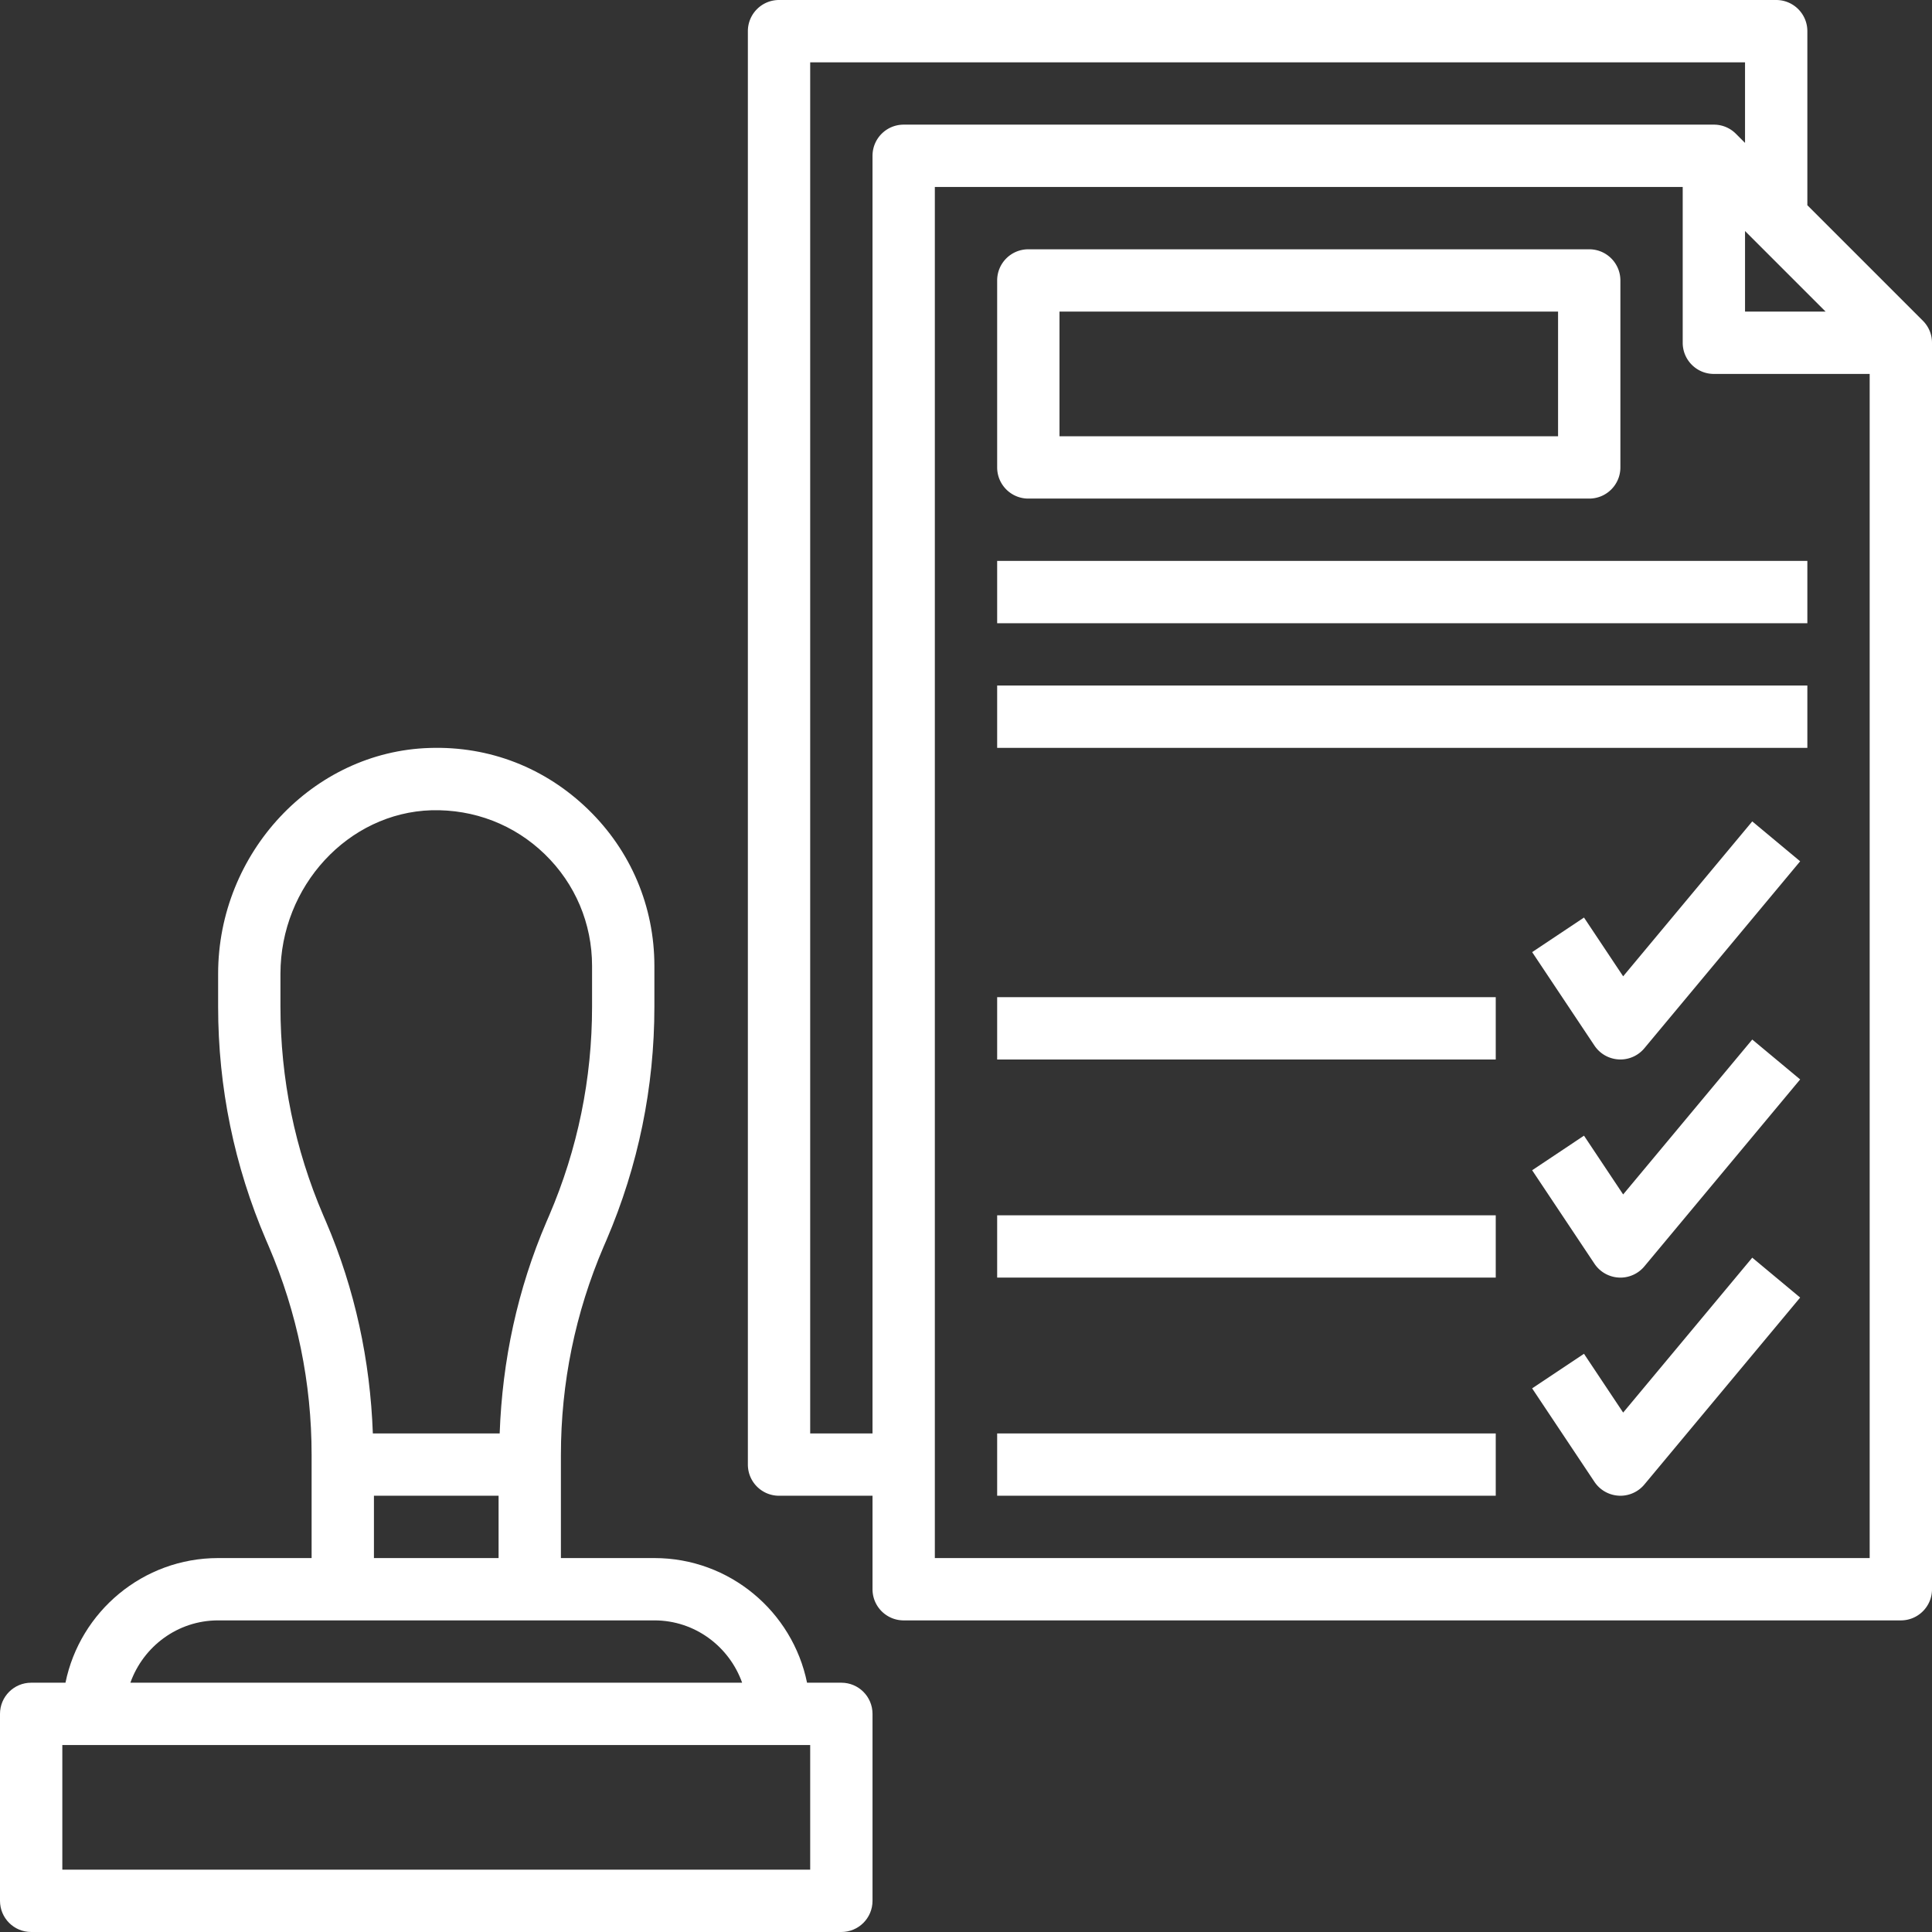
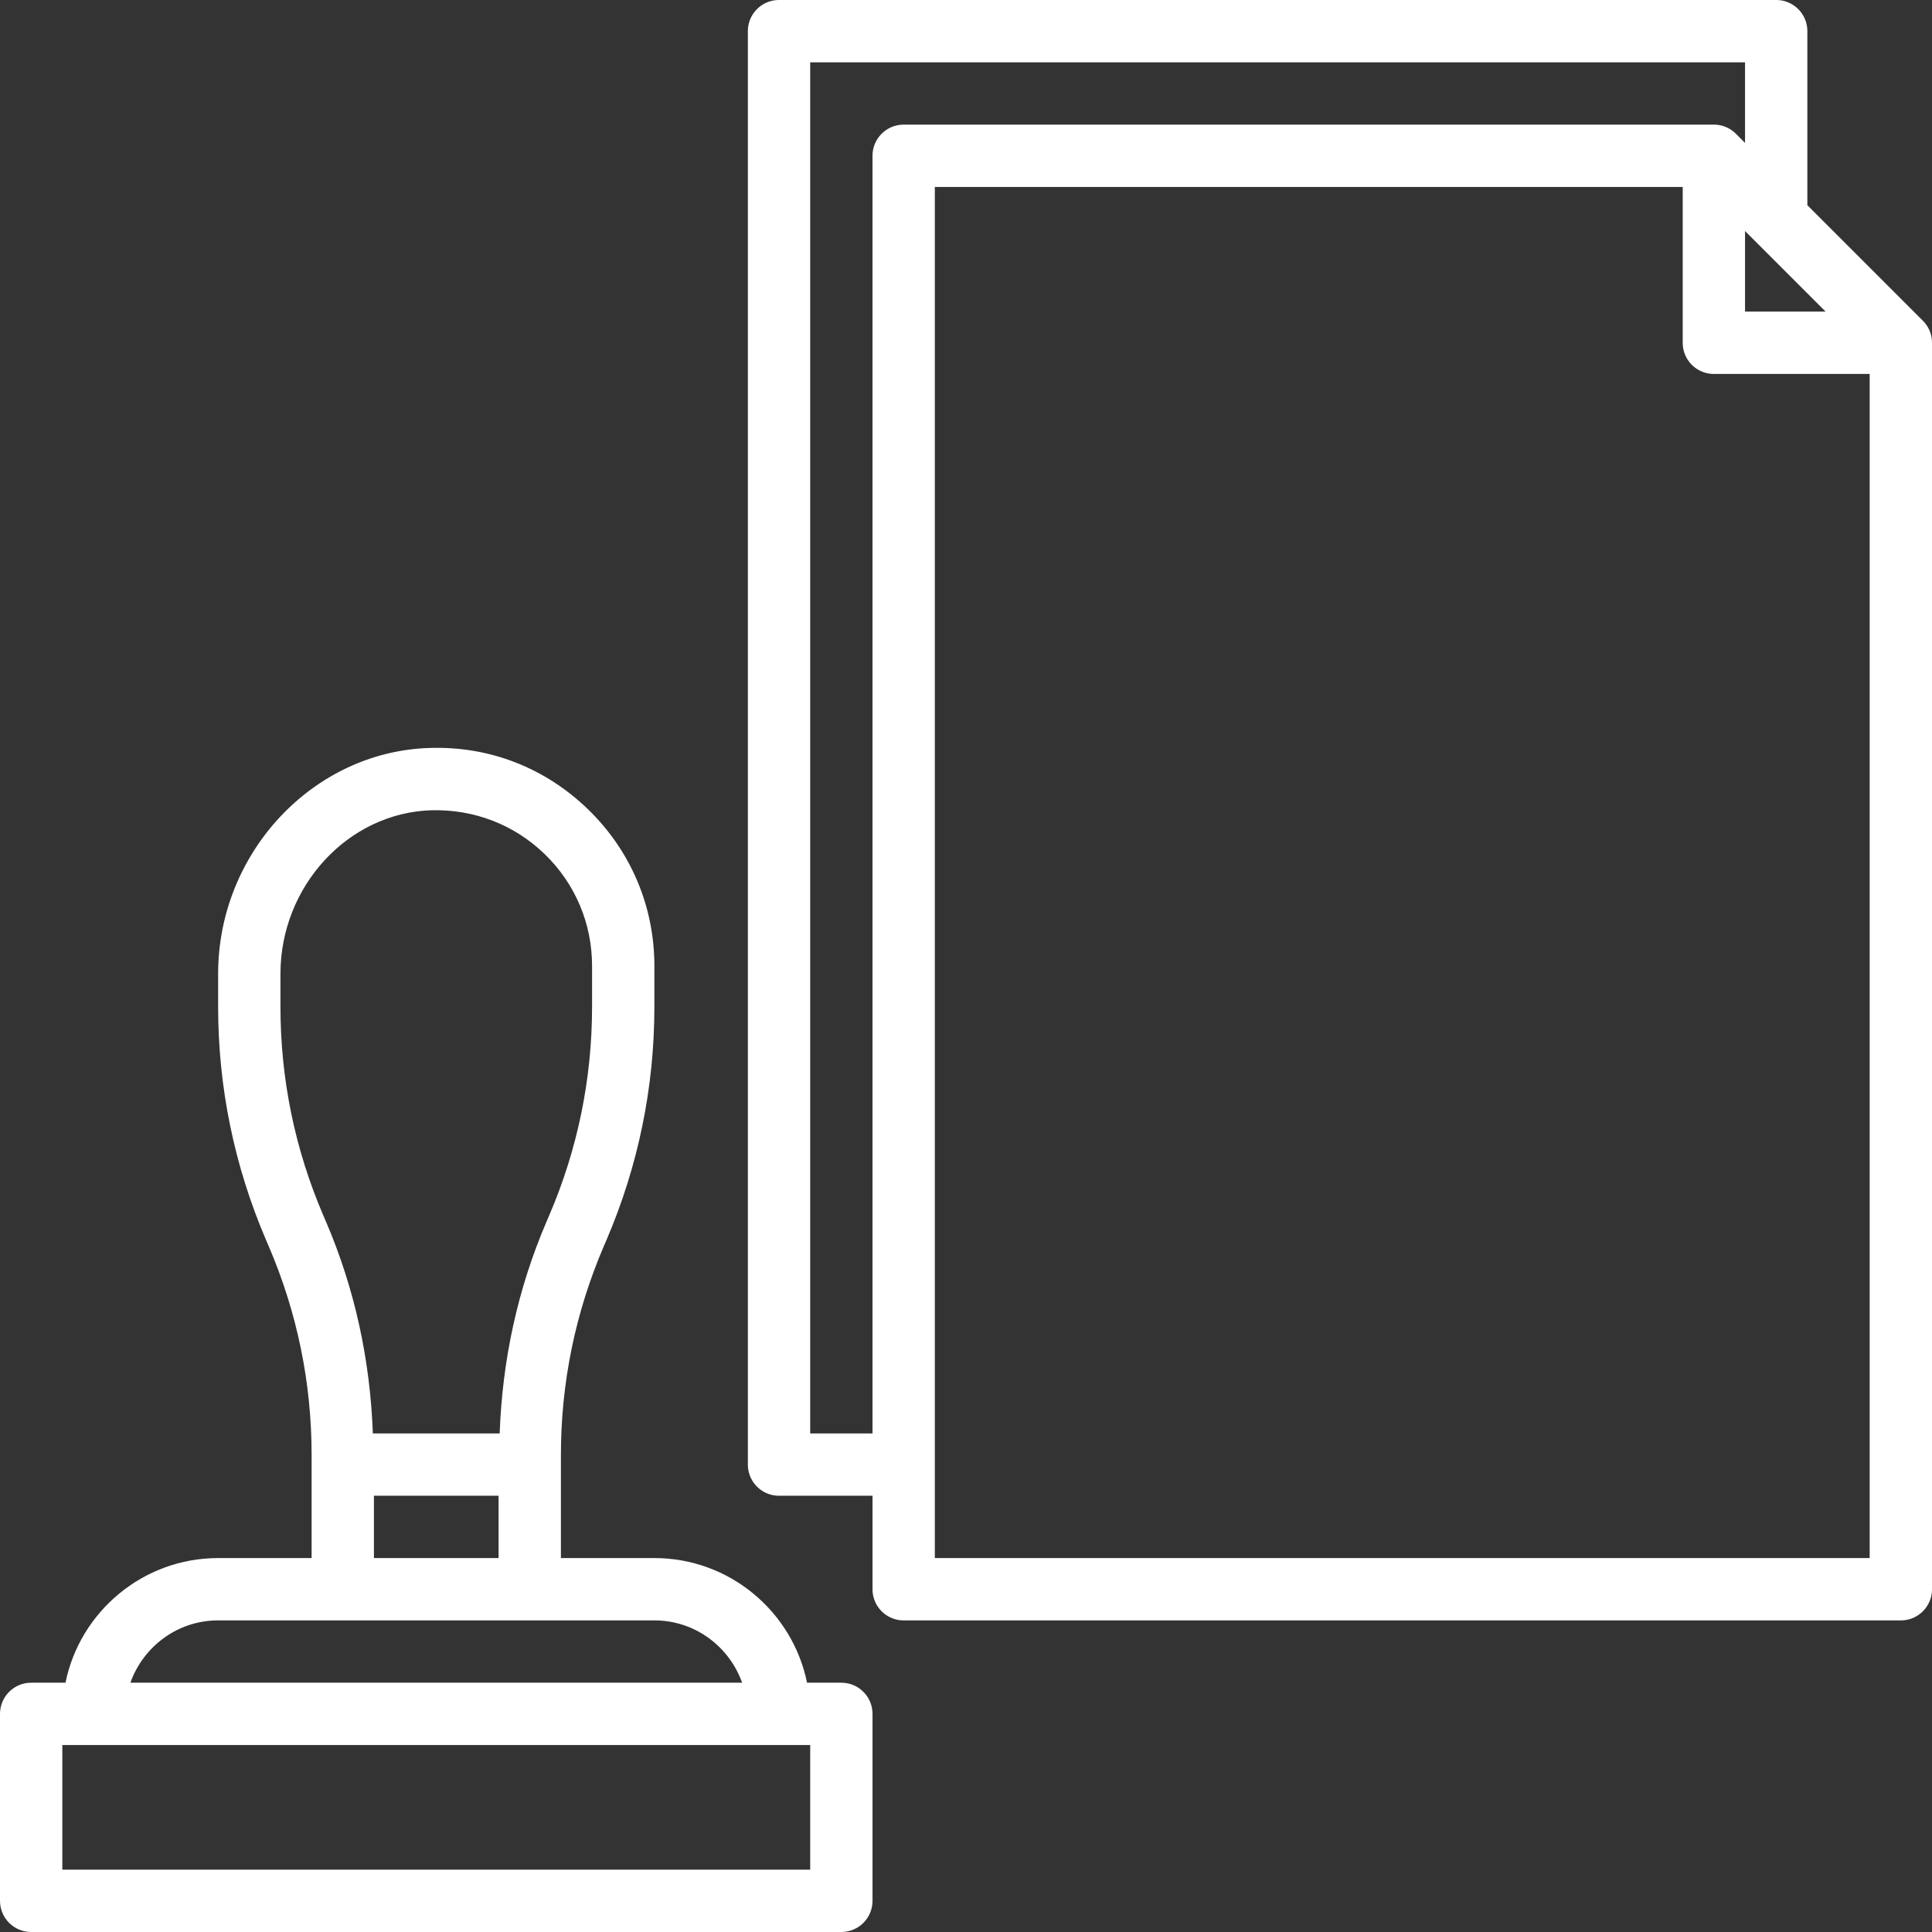
<svg xmlns="http://www.w3.org/2000/svg" height="496pt" viewBox="0 0 496 496" width="496pt">
  <rect x="0" y="0" width="496" height="496" fill="#333333" stroke="none" />
  <path d="M216 432h-8.809c-3.718-18.23-19.87-32-39.191-32h-24v-26.441c0-18.52 3.695-36.543 10.984-53.551l.727-1.68C163.863 299.29 168 279.145 168 258.441V248c0-15.281-6.04-29.55-17-40.191-10.96-10.633-25.238-16.297-40.719-15.786C80.351 192.93 56 218.938 56 250.008v8.433c0 20.696 4.137 40.848 12.297 59.895l.71 1.648C76.306 337.008 80 355.031 80 373.56V400H56c-19.313 0-35.473 13.77-39.191 32H8c-4.426 0-8 3.586-8 8v48c0 4.414 3.574 8 8 8h208c4.426 0 8-3.586 8-8v-48c0-4.414-3.574-8-8-8zM72 258.441v-8.433c0-22.512 17.39-41.352 38.77-41.992 10.933-.282 21.253 3.68 29.085 11.273C147.688 226.887 152 237.09 152 248v10.441c0 18.52-3.695 36.543-10.984 53.551l-.727 1.688c-7.426 17.312-11.336 35.578-12.008 54.32H95.72c-.68-18.734-4.59-37.008-12.016-54.336l-.71-1.648C75.694 294.992 72 276.969 72 258.44zM96 384h32v16H96zm-40 32h112c10.414 0 19.215 6.71 22.527 16H33.473c3.312-9.29 12.113-16 22.527-16zm152 64H16v-32h192zm0 0" fill="#fff" />
  <path d="M493.648 82.336L464 52.688V8c0-4.414-3.574-8-8-8H200c-4.426 0-8 3.586-8 8v368c0 4.414 3.574 8 8 8h24v24c0 4.414 3.574 8 8 8h256c4.426 0 8-3.586 8-8V88a7.953 7.953 0 00-2.352-5.664zM448 59.313L468.688 80H448zM224 40v328h-16V16h240v20.688l-2.336-2.336A7.953 7.953 0 00440 32H232c-4.426 0-8 3.586-8 8zm256 360H240V48h192v40c0 4.414 3.574 8 8 8h40zm0 0" fill="#fff" />
-   <path d="M264 128h144c4.426 0 8-3.586 8-8V72c0-4.414-3.574-8-8-8H264c-4.426 0-8 3.586-8 8v48c0 4.414 3.574 8 8 8zm8-48h128v32H272zm-16 64h208v16H256zm0 32h208v16H256zm160.71 74.648l-10.054-15.09-13.312 8.876 16 24a8 8 0 006.222 3.55c.153.016.29.016.434.016a8.01 8.01 0 006.152-2.879l40-48-12.297-10.242zm0 56l-10.054-15.09-13.312 8.876 16 24a8 8 0 006.222 3.55c.153.016.29.016.434.016a8.01 8.01 0 006.152-2.879l40-48-12.297-10.242zm0 56l-10.054-15.09-13.312 8.876 16 24a8 8 0 006.222 3.55c.153.016.29.016.434.016a8.01 8.01 0 006.152-2.879l40-48-12.297-10.242zM256 368h128v16H256zm0-56h128v16H256zm0-56h128v16H256zm0 0" fill="#fff" />
</svg>